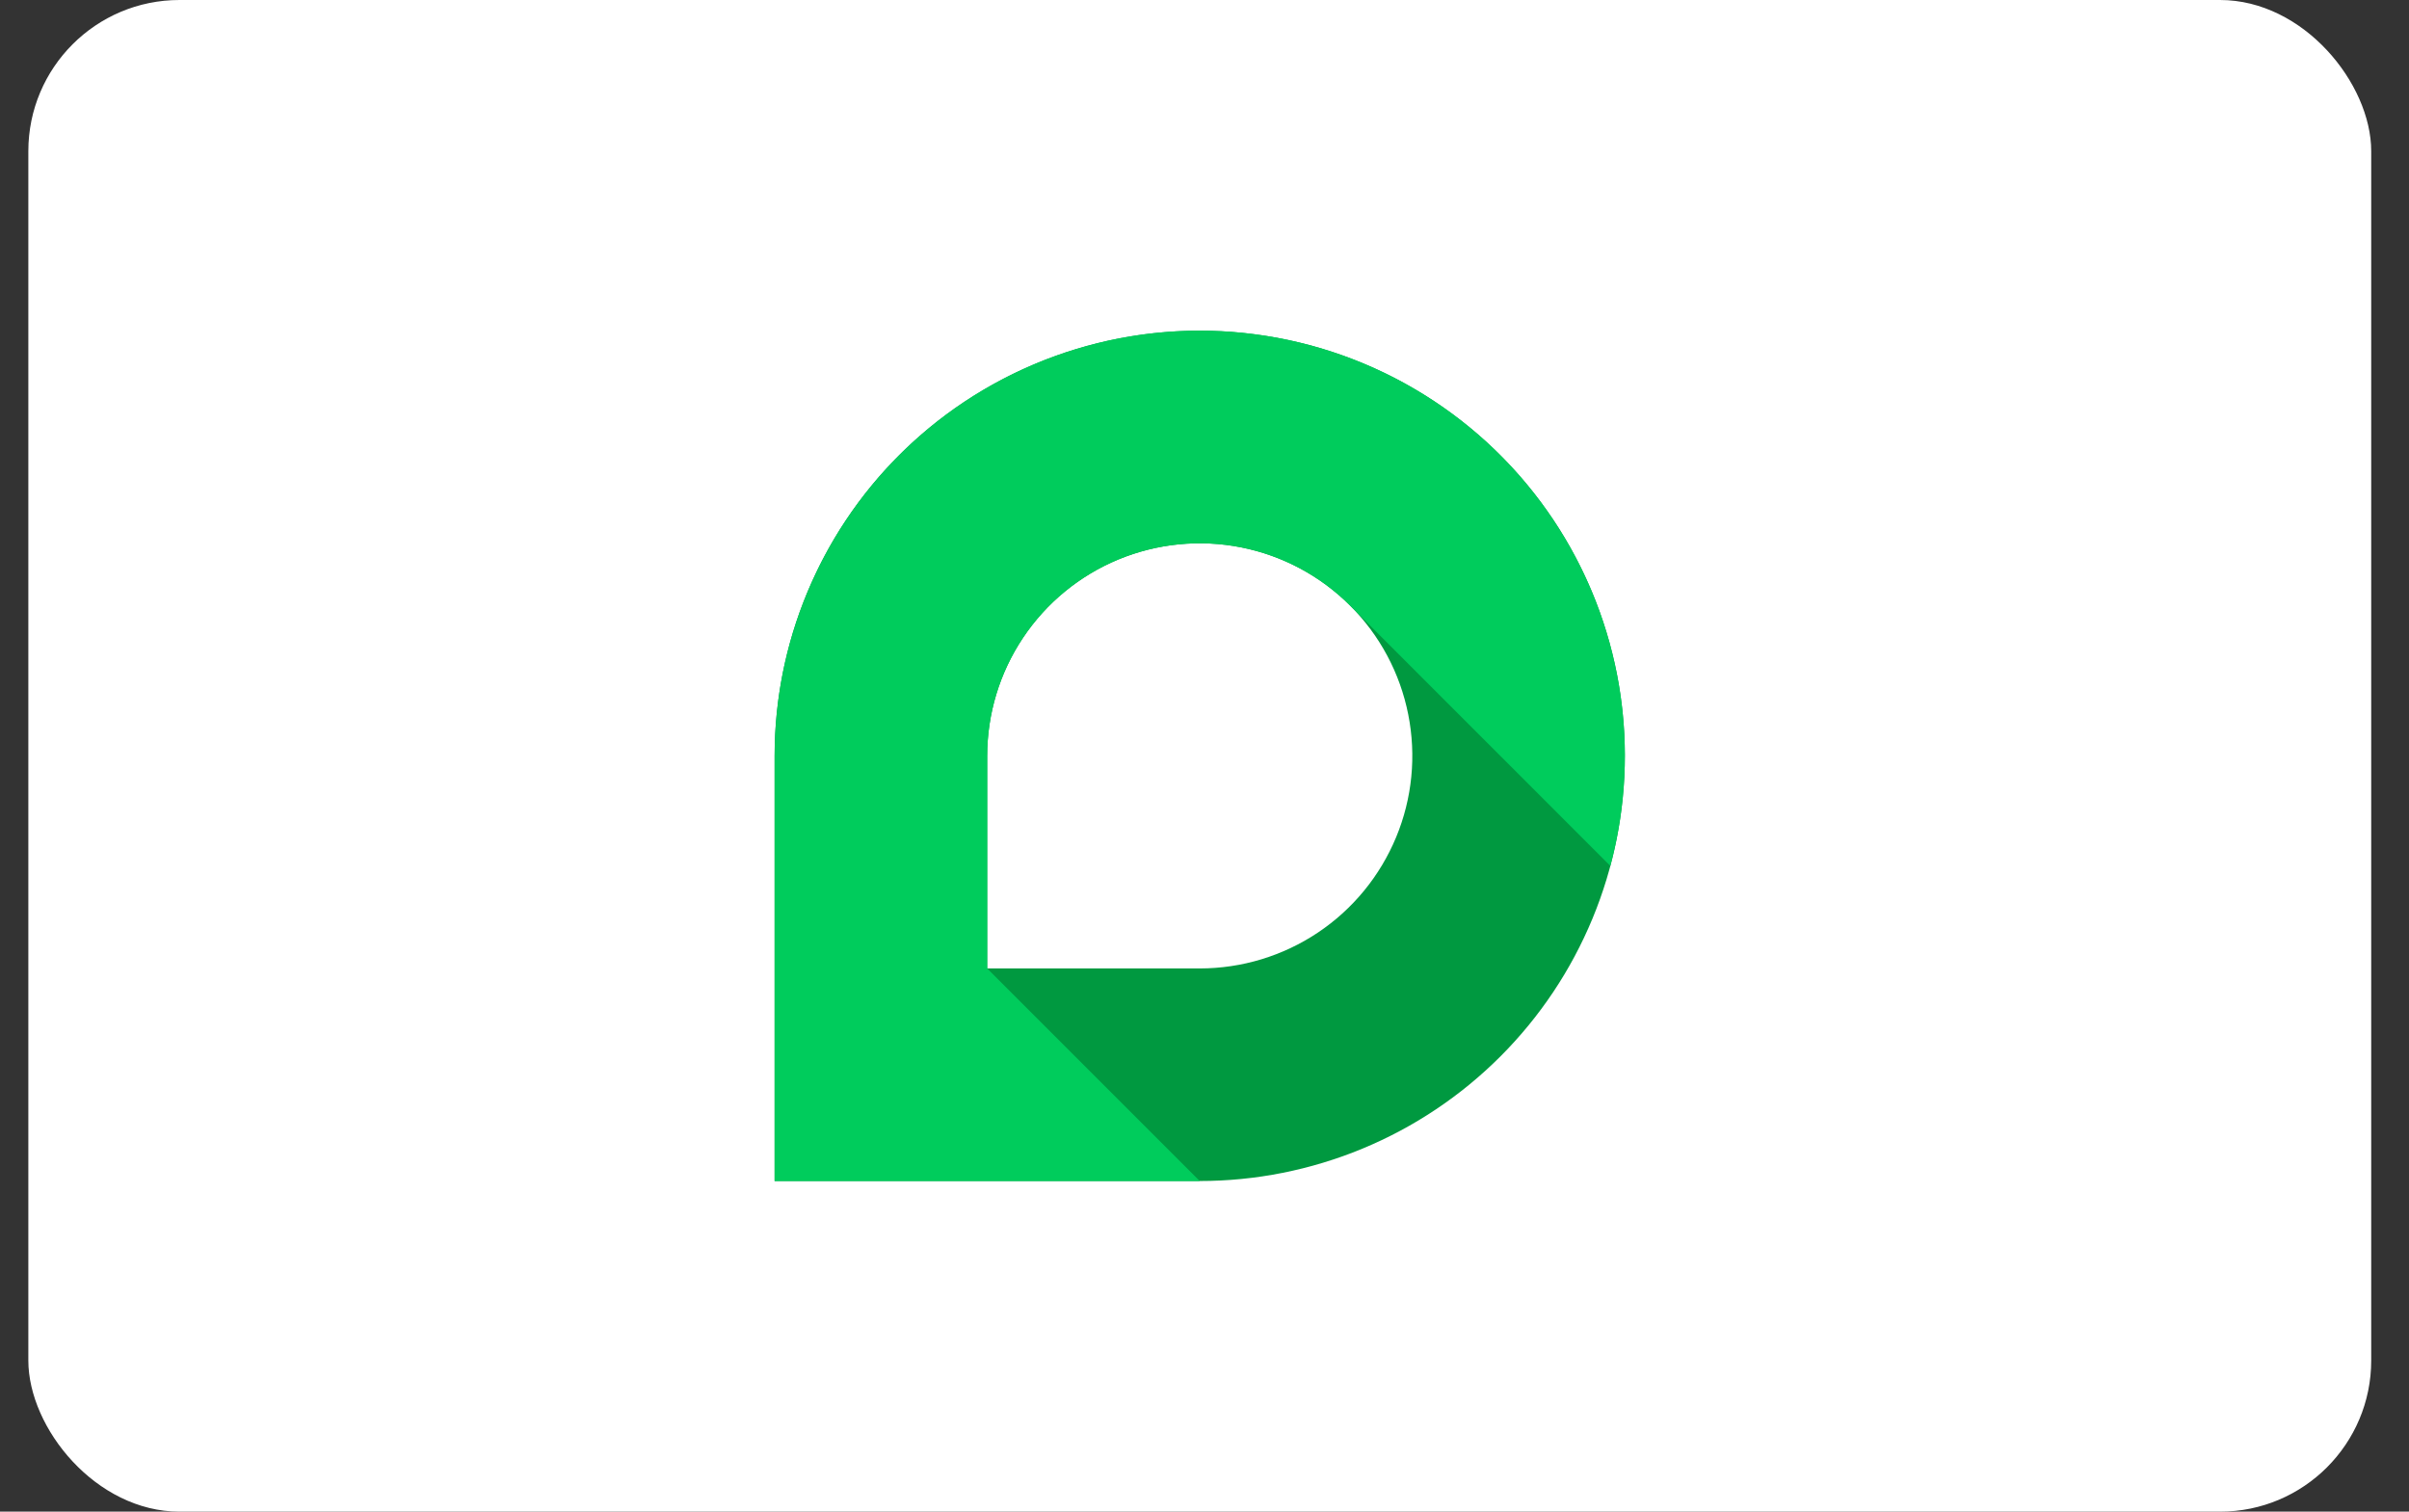
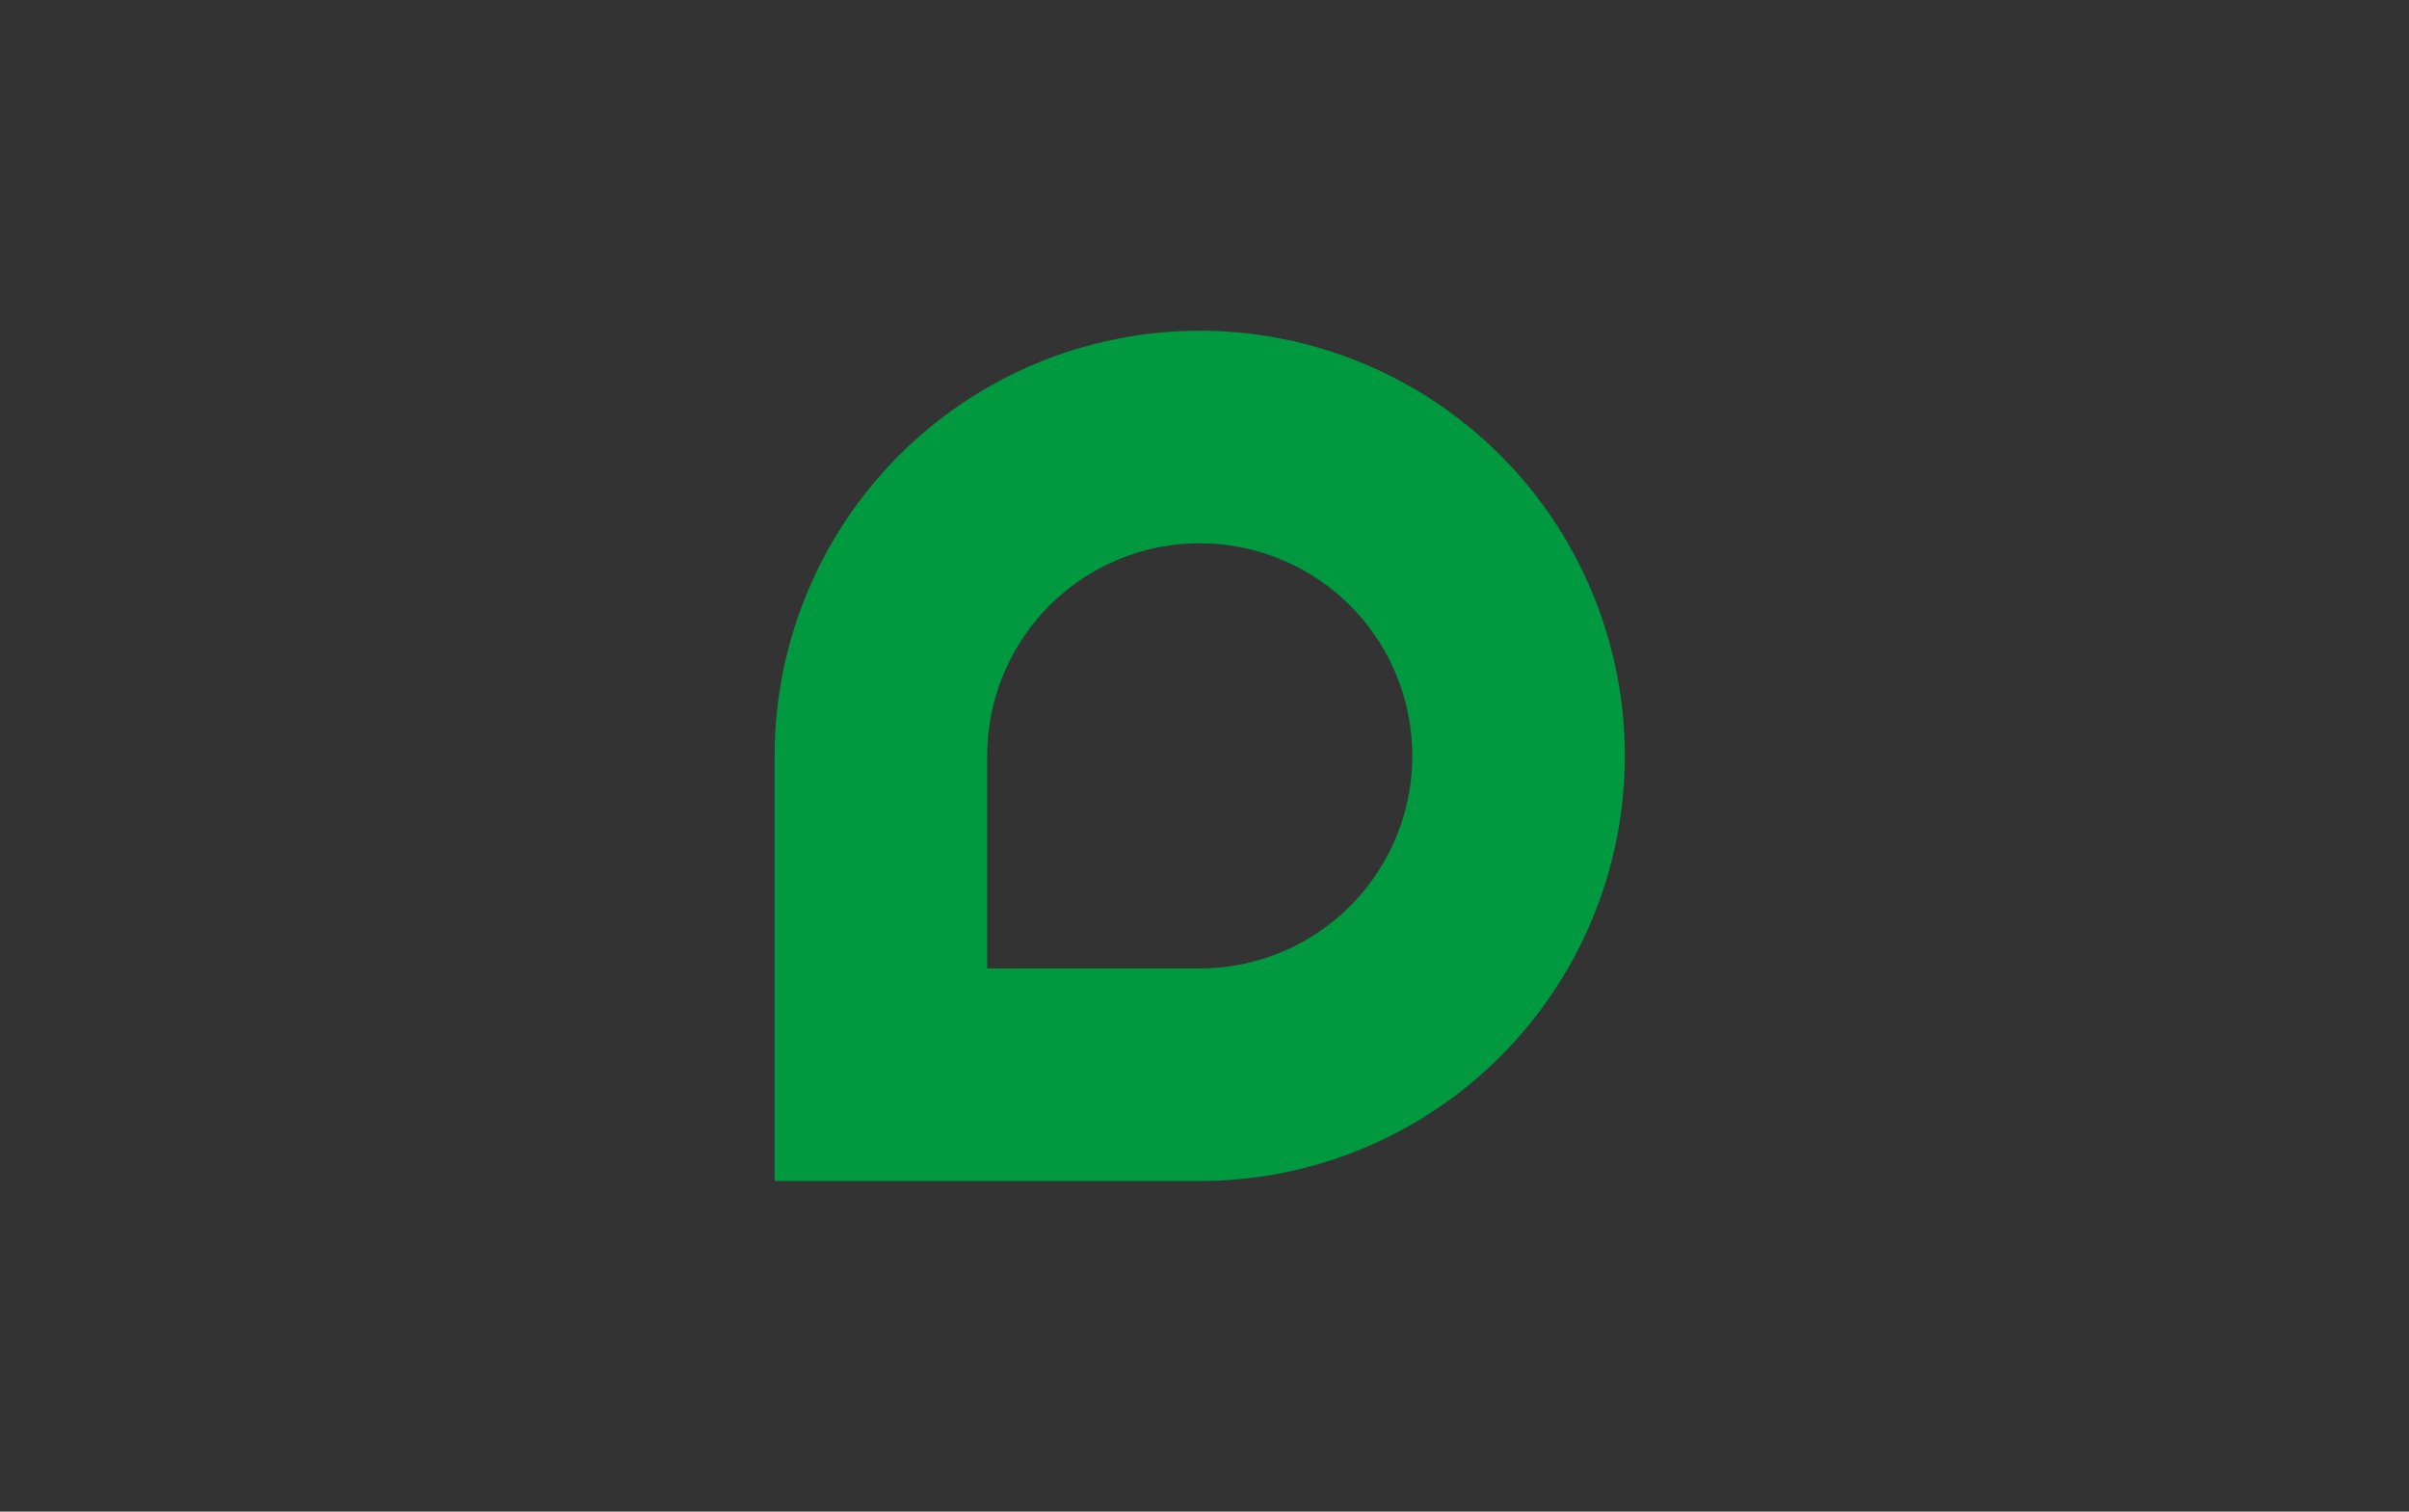
<svg xmlns="http://www.w3.org/2000/svg" width="51" height="32" viewBox="0 0 51 32" fill="none">
  <rect x="0" y="0" width="51" height="32" fill="#333333" stroke="none" />
-   <rect x="0.6" width="49.6" height="32" rx="3.2" fill="white" />
  <g clip-path="url(#clip0_1133_11961)">
-     <path fill-rule="evenodd" clip-rule="evenodd" d="M25.399 7.001C23.012 7.001 20.723 7.95 19.035 9.637C17.348 11.325 16.399 13.614 16.399 16.001V25.001H25.399C26.581 25.001 27.751 24.768 28.843 24.316C29.935 23.864 30.927 23.201 31.763 22.365C32.599 21.529 33.262 20.537 33.714 19.445C34.166 18.354 34.399 17.183 34.399 16.001C34.399 14.819 34.166 13.649 33.714 12.557C33.262 11.465 32.599 10.473 31.763 9.637C30.927 8.802 29.935 8.139 28.843 7.686C27.751 7.234 26.581 7.001 25.399 7.001Z" fill="white" />
    <path fill-rule="evenodd" clip-rule="evenodd" d="M25.399 7.001C23.012 7.001 20.723 7.95 19.035 9.637C17.348 11.325 16.399 13.614 16.399 16.001V25.001H25.399C26.581 25.001 27.751 24.768 28.843 24.316C29.935 23.864 30.927 23.201 31.763 22.365C32.599 21.529 33.262 20.537 33.714 19.445C34.166 18.354 34.399 17.183 34.399 16.001C34.399 14.819 34.166 13.649 33.714 12.557C33.262 11.465 32.599 10.473 31.763 9.637C30.927 8.802 29.935 8.139 28.843 7.686C27.751 7.234 26.581 7.001 25.399 7.001ZM25.399 20.5H20.899V16.001C20.899 15.111 21.163 14.241 21.658 13.501C22.152 12.761 22.855 12.184 23.677 11.843C24.5 11.503 25.404 11.414 26.277 11.587C27.15 11.761 27.952 12.189 28.582 12.819C29.211 13.448 29.64 14.25 29.813 15.123C29.987 15.996 29.898 16.901 29.557 17.723C29.216 18.545 28.64 19.248 27.899 19.743C27.159 20.237 26.289 20.501 25.399 20.501" fill="#009940" />
-     <path fill-rule="evenodd" clip-rule="evenodd" d="M20.9 20.502V16.001C20.9 15.111 21.164 14.242 21.658 13.502C22.152 12.761 22.855 12.185 23.677 11.844C24.5 11.504 25.404 11.414 26.277 11.588C27.15 11.761 27.952 12.19 28.581 12.819L34.092 18.331C34.424 17.093 34.488 15.799 34.28 14.534C34.071 13.27 33.595 12.065 32.883 10.999C32.172 9.934 31.241 9.033 30.152 8.356C29.064 7.679 27.844 7.243 26.574 7.076C25.304 6.908 24.012 7.014 22.786 7.387C21.56 7.759 20.427 8.388 19.464 9.233C18.501 10.078 17.729 11.119 17.201 12.287C16.672 13.454 16.399 14.72 16.399 16.002V25.001H25.399L20.9 20.502Z" fill="#00CC5C" />
  </g>
  <defs>
    <clipPath id="clip0_1133_11961">
      <rect width="18" height="18.003" fill="white" transform="translate(16.4 6.999)" />
    </clipPath>
  </defs>
</svg>